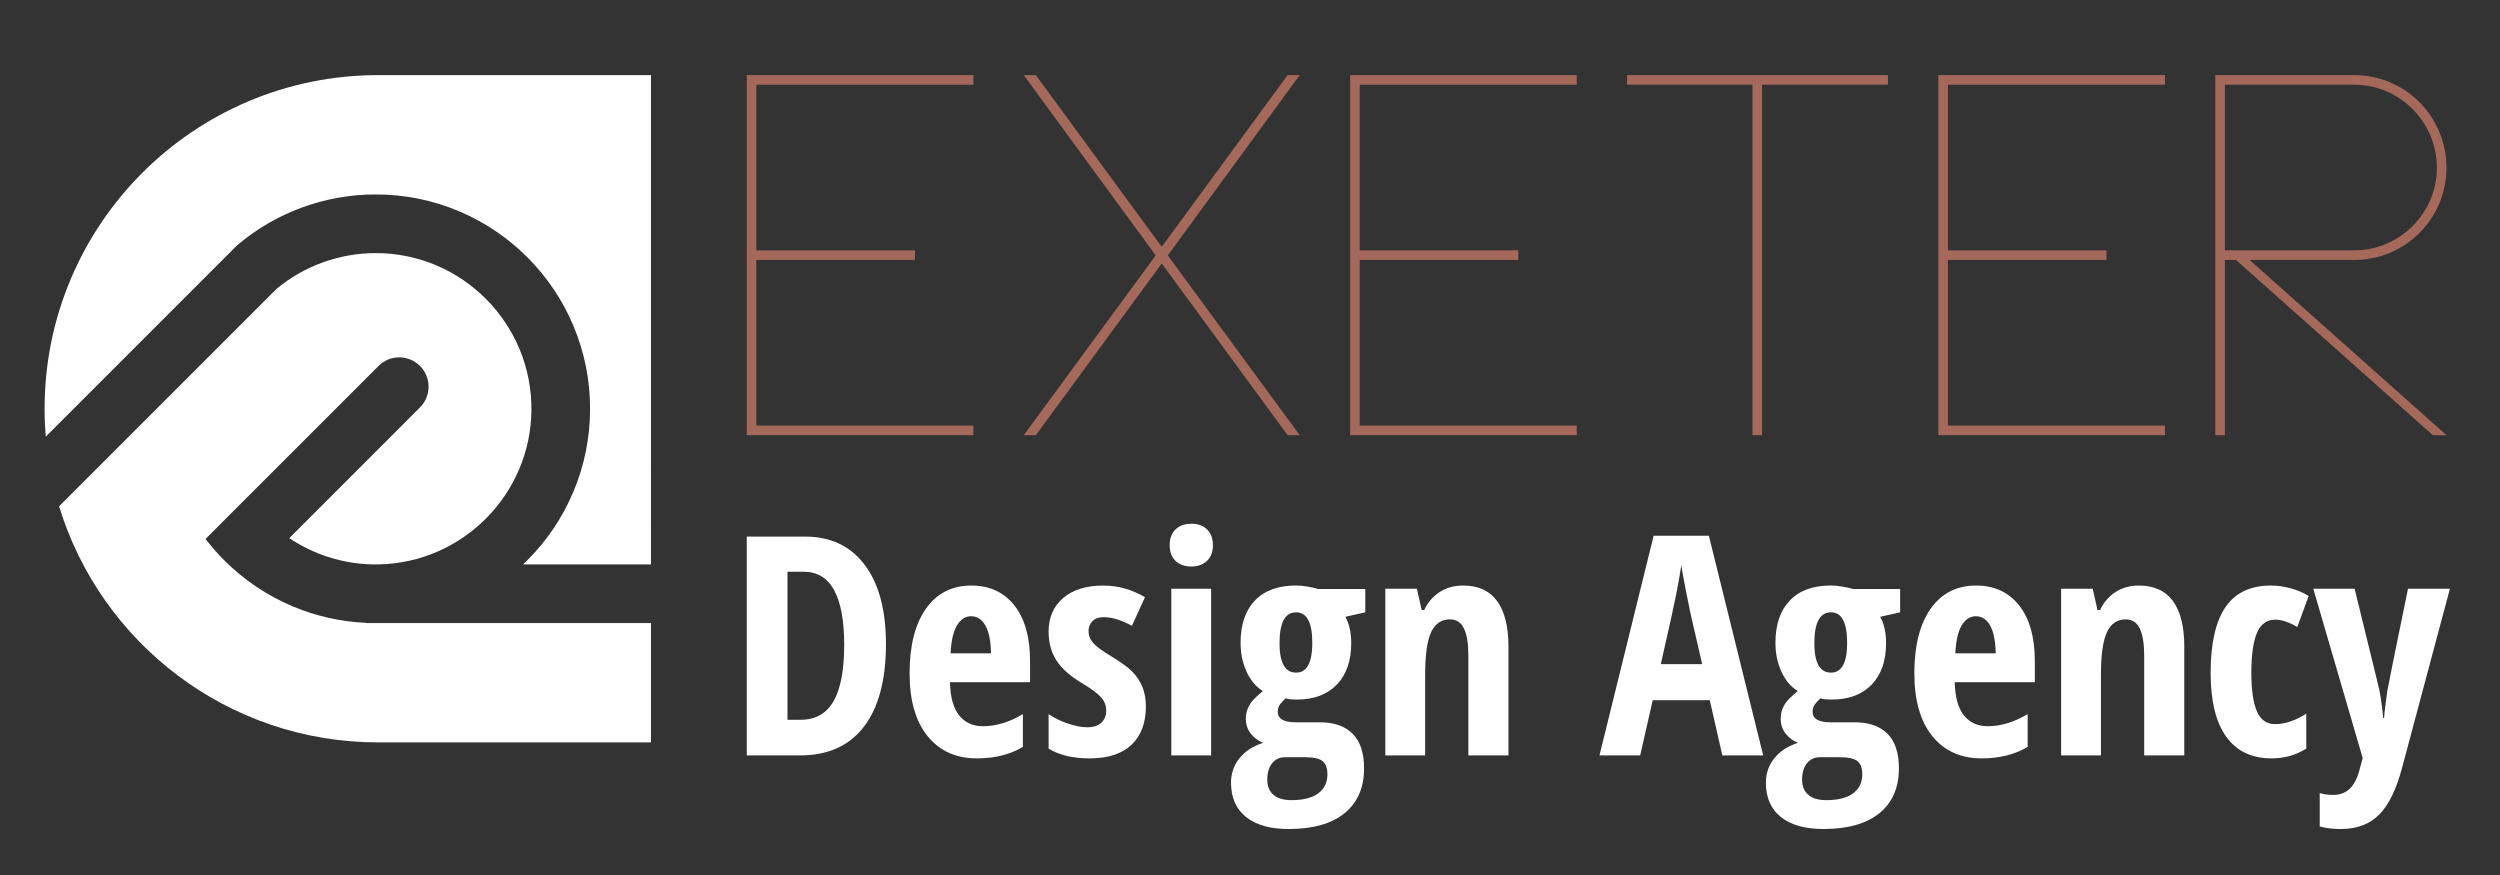
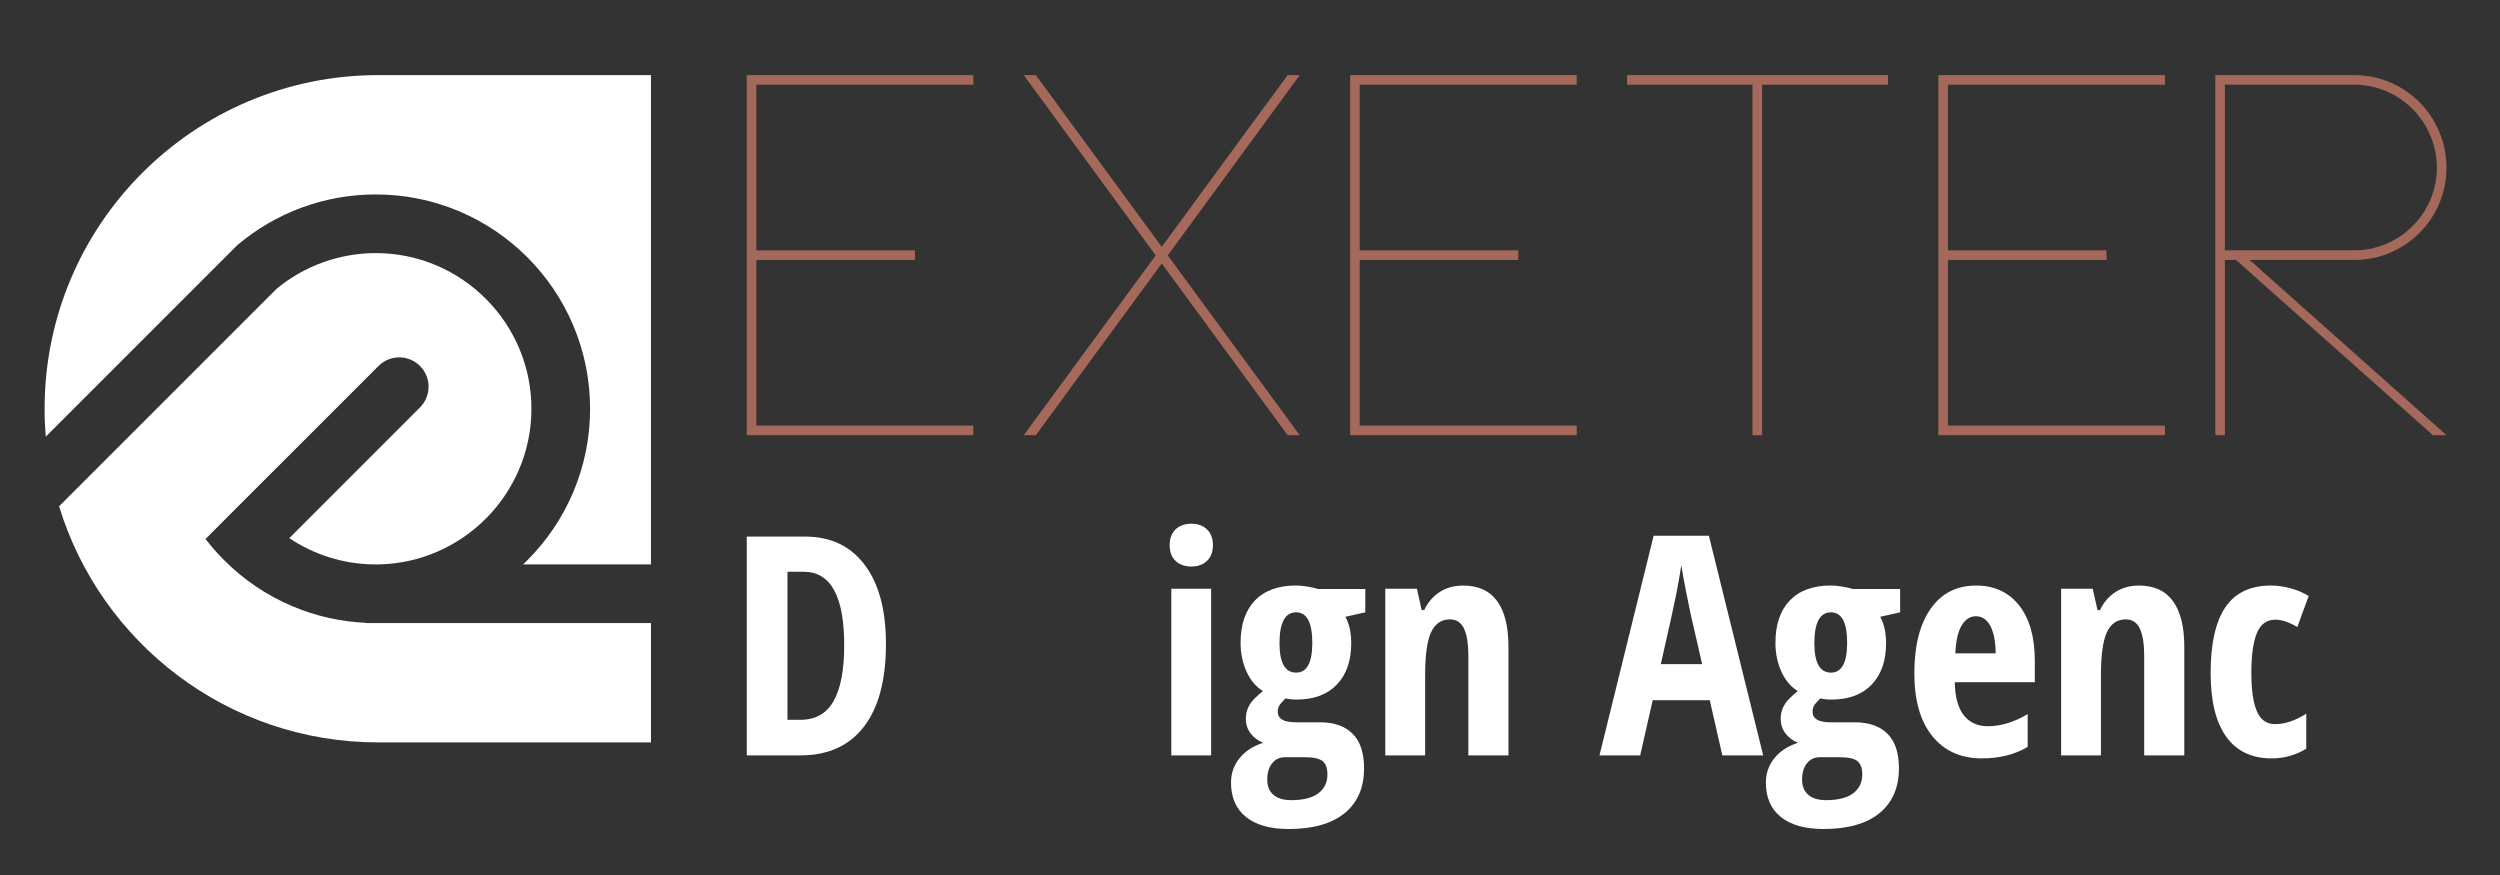
<svg xmlns="http://www.w3.org/2000/svg" version="1.1" baseProfile="tiny" id="Calque_1" x="0px" y="0px" width="200px" height="70px" viewBox="0 0 200 70" xml:space="preserve">
  <rect x="0" y="0" width="200" height="70" fill="#333333" stroke="none" />
  <g>
    <path fill="#A5695B" d="M60.507,6.774v13.254h12.689v0.766H60.507v13.254h17.363v0.766H59.742V6.009h18.129v0.766H60.507z" />
    <path fill="#A5695B" d="M93.422,20.432l10.554,14.382h-0.966L92.939,21.077L82.868,34.814h-0.967l10.555-14.382L81.901,6.009h0.967   l10.071,13.738l10.072-13.738h0.966L93.422,20.432z" />
    <path fill="#A5695B" d="M108.775,6.774v13.254h12.688v0.766h-12.688v13.254h17.362v0.766H108.01V6.009h18.128v0.766H108.775z" />
    <path fill="#A5695B" d="M151.035,6.774h-10.07v28.04h-0.766V6.774h-10.031V6.009h20.867V6.774z" />
    <path fill="#A5695B" d="M155.832,6.774v13.254h12.69v0.766h-12.69v13.254h17.364v0.766h-18.129V6.009h18.129v0.766H155.832z" />
    <path fill="#A5695B" d="M179.966,20.794l15.752,14.02h-1.088l-15.753-14.02h-0.887v14.02h-0.764V6.009h11.118   c4.069,0,7.373,3.304,7.373,7.413c0,4.069-3.304,7.373-7.373,7.373H179.966z M177.99,20.028h10.354   c3.626,0,6.607-2.981,6.607-6.606c0-3.666-2.981-6.647-6.607-6.647H177.99V20.028z" />
  </g>
  <g>
    <path fill="#FFFFFF" d="M70.876,51.512c0,2.892-0.589,5.099-1.766,6.628c-1.178,1.528-2.872,2.291-5.083,2.291h-4.286V42.928h4.681   c2.035,0,3.619,0.754,4.752,2.259C70.309,46.69,70.876,48.799,70.876,51.512z M67.536,51.608c0-3.91-1.078-5.867-3.233-5.867   h-1.305v11.841h1.053c1.189,0,2.067-0.496,2.634-1.489S67.536,53.604,67.536,51.608z" />
-     <path fill="#FFFFFF" d="M78.155,60.67c-1.668,0-2.983-0.59-3.945-1.775c-0.962-1.186-1.443-2.863-1.443-5.035   c0-2.202,0.435-3.922,1.306-5.161c0.869-1.237,2.083-1.855,3.639-1.855c1.453,0,2.598,0.529,3.437,1.586   c0.837,1.06,1.256,2.542,1.256,4.449v1.698h-6.405c0.024,1.191,0.268,2.073,0.731,2.652c0.462,0.579,1.102,0.869,1.916,0.869   c1.038,0,2.099-0.323,3.185-0.97v2.622C80.808,60.363,79.583,60.67,78.155,60.67z M77.688,49.299c-0.455,0-0.83,0.241-1.125,0.724   c-0.295,0.481-0.467,1.231-0.515,2.244h3.233c-0.017-0.973-0.165-1.711-0.443-2.214C78.557,49.549,78.174,49.299,77.688,49.299z" />
-     <path fill="#FFFFFF" d="M91.671,56.528c0,1.302-0.382,2.316-1.144,3.048c-0.763,0.731-1.886,1.094-3.37,1.094   c-1.317,0-2.406-0.257-3.269-0.777v-2.765c0.439,0.302,0.952,0.556,1.539,0.754c0.586,0.2,1.104,0.3,1.55,0.3   c0.495,0,0.872-0.121,1.131-0.365c0.26-0.243,0.389-0.564,0.389-0.965c0-0.405-0.136-0.761-0.407-1.064s-0.77-0.674-1.496-1.114   c-0.966-0.574-1.659-1.186-2.077-1.837c-0.419-0.651-0.629-1.42-0.629-2.306c0-1.132,0.389-2.031,1.167-2.692   c0.778-0.663,1.845-0.995,3.202-0.995c1.182,0,2.295,0.312,3.34,0.935l-1.042,2.287c-0.854-0.464-1.604-0.694-2.251-0.694   c-0.407,0-0.712,0.108-0.915,0.323c-0.204,0.216-0.306,0.479-0.306,0.79c0,0.358,0.126,0.678,0.377,0.958   c0.251,0.279,0.72,0.626,1.407,1.04c0.83,0.504,1.413,0.931,1.748,1.282s0.595,0.75,0.778,1.196   C91.579,55.408,91.671,55.931,91.671,56.528z" />
    <path fill="#FFFFFF" d="M93.574,43.612c0-0.527,0.153-0.944,0.461-1.252c0.307-0.306,0.736-0.461,1.287-0.461   c0.519,0,0.933,0.155,1.245,0.461c0.311,0.308,0.466,0.725,0.466,1.252c0,0.541-0.16,0.963-0.479,1.263   c-0.319,0.3-0.731,0.447-1.233,0.447c-0.527,0-0.95-0.147-1.27-0.447S93.574,44.153,93.574,43.612z M96.891,60.431h-3.185V47.097   h3.185V60.431z" />
    <path fill="#FFFFFF" d="M109.223,47.119v1.867l-1.594,0.358c0.311,0.56,0.469,1.263,0.469,2.109c0,1.412-0.386,2.519-1.151,3.314   c-0.767,0.799-1.834,1.197-3.207,1.197c-0.398,0-0.694-0.03-0.888-0.097c-0.149,0.136-0.294,0.289-0.43,0.457   c-0.136,0.167-0.202,0.375-0.202,0.621c0,0.56,0.482,0.839,1.447,0.839h1.928c1.133,0,2.006,0.305,2.614,0.916   c0.612,0.609,0.916,1.53,0.916,2.761c0,1.548-0.517,2.745-1.555,3.591c-1.037,0.846-2.531,1.268-4.478,1.268   c-1.478,0-2.614-0.32-3.413-0.963c-0.797-0.642-1.198-1.558-1.198-2.749c0-0.741,0.228-1.393,0.683-1.955   c0.456-0.563,1.086-0.973,1.892-1.228c-0.406-0.16-0.74-0.408-1-0.743c-0.258-0.335-0.389-0.727-0.389-1.174   c0-0.27,0.038-0.516,0.119-0.735c0.082-0.221,0.195-0.427,0.341-0.623c0.148-0.194,0.45-0.485,0.906-0.867   c-0.552-0.335-0.987-0.851-1.306-1.544c-0.318-0.696-0.48-1.465-0.48-2.311c0-1.461,0.383-2.591,1.149-3.39   c0.767-0.797,1.864-1.197,3.292-1.197c0.273,0,0.583,0.03,0.936,0.091c0.352,0.06,0.618,0.122,0.801,0.186H109.223z    M101.381,62.372c0,0.526,0.166,0.932,0.496,1.215s0.803,0.425,1.419,0.425c0.967,0,1.69-0.183,2.173-0.551   s0.724-0.869,0.724-1.509c0-0.502-0.13-0.857-0.39-1.066c-0.259-0.206-0.743-0.309-1.455-0.309h-1.542   c-0.432,0-0.776,0.161-1.036,0.484C101.51,61.383,101.381,61.82,101.381,62.372z M102.361,51.454c0,1.571,0.444,2.356,1.328,2.356   c0.863,0,1.295-0.794,1.295-2.381c0-1.628-0.432-2.443-1.295-2.443C102.806,48.986,102.361,49.81,102.361,51.454z" />
    <path fill="#FFFFFF" d="M117.47,60.431v-7.949c0-0.965-0.115-1.695-0.347-2.189c-0.231-0.495-0.608-0.743-1.125-0.743   c-0.687,0-1.189,0.343-1.508,1.023c-0.32,0.682-0.479,1.834-0.479,3.454v6.404h-3.187V47.097h2.528l0.381,1.709h0.204   c0.288-0.613,0.697-1.094,1.232-1.44s1.162-0.522,1.881-0.522c1.213,0,2.12,0.417,2.723,1.247c0.604,0.828,0.903,2.043,0.903,3.638   v8.703H117.47z" />
    <path fill="#FFFFFF" d="M137.787,60.431l-1.006-4.415h-4.563l-1.003,4.415h-3.257l4.333-17.572h4.419l4.346,17.572H137.787z    M136.172,53.129l-0.935-4.069c-0.055-0.249-0.181-0.87-0.377-1.863c-0.195-0.993-0.314-1.659-0.353-1.993   c-0.104,0.687-0.237,1.443-0.396,2.271c-0.16,0.824-0.573,2.711-1.247,5.655H136.172z" />
    <path fill="#FFFFFF" d="M152.01,47.119v1.867l-1.594,0.358c0.313,0.56,0.469,1.263,0.469,2.109c0,1.412-0.384,2.519-1.151,3.314   c-0.767,0.799-1.835,1.197-3.207,1.197c-0.399,0-0.695-0.03-0.888-0.097c-0.149,0.136-0.294,0.289-0.43,0.457   c-0.136,0.167-0.202,0.375-0.202,0.621c0,0.56,0.482,0.839,1.447,0.839h1.927c1.134,0,2.005,0.305,2.617,0.916   c0.61,0.609,0.916,1.53,0.916,2.761c0,1.548-0.519,2.745-1.557,3.591s-2.531,1.268-4.478,1.268c-1.478,0-2.614-0.32-3.413-0.963   c-0.797-0.642-1.195-1.558-1.195-2.749c0-0.741,0.227-1.393,0.681-1.955c0.456-0.563,1.086-0.973,1.891-1.228   c-0.405-0.16-0.739-0.408-0.999-0.743s-0.387-0.727-0.387-1.174c0-0.27,0.038-0.516,0.119-0.735   c0.079-0.221,0.192-0.427,0.341-0.623c0.147-0.194,0.448-0.485,0.904-0.867c-0.552-0.335-0.987-0.851-1.306-1.544   c-0.32-0.696-0.479-1.465-0.479-2.311c0-1.461,0.383-2.591,1.149-3.39c0.766-0.797,1.862-1.197,3.292-1.197   c0.271,0,0.583,0.03,0.934,0.091c0.351,0.06,0.618,0.122,0.803,0.186H152.01z M144.167,62.372c0,0.526,0.167,0.932,0.497,1.215   c0.332,0.283,0.805,0.425,1.419,0.425c0.967,0,1.69-0.183,2.173-0.551s0.726-0.869,0.726-1.509c0-0.502-0.13-0.857-0.392-1.066   c-0.257-0.206-0.744-0.309-1.453-0.309h-1.545c-0.432,0-0.775,0.161-1.035,0.484C144.297,61.383,144.167,61.82,144.167,62.372z    M145.148,51.454c0,1.571,0.443,2.356,1.33,2.356c0.861,0,1.293-0.794,1.293-2.381c0-1.628-0.432-2.443-1.293-2.443   C145.592,48.986,145.148,49.81,145.148,51.454z" />
    <path fill="#FFFFFF" d="M158.534,60.67c-1.669,0-2.981-0.59-3.944-1.775c-0.961-1.186-1.443-2.863-1.443-5.035   c0-2.202,0.436-3.922,1.306-5.161c0.869-1.237,2.083-1.855,3.64-1.855c1.451,0,2.597,0.529,3.436,1.586   c0.837,1.06,1.257,2.542,1.257,4.449v1.698h-6.405c0.024,1.191,0.268,2.073,0.73,2.652c0.462,0.579,1.1,0.869,1.915,0.869   c1.038,0,2.1-0.323,3.187-0.97v2.622C161.188,60.363,159.963,60.67,158.534,60.67z M158.067,49.299   c-0.456,0-0.831,0.241-1.125,0.724c-0.296,0.481-0.468,1.231-0.515,2.244h3.23c-0.016-0.973-0.164-1.711-0.441-2.214   C158.938,49.549,158.554,49.299,158.067,49.299z" />
    <path fill="#FFFFFF" d="M171.536,60.431v-7.949c0-0.965-0.117-1.695-0.347-2.189c-0.233-0.495-0.608-0.743-1.127-0.743   c-0.688,0-1.188,0.343-1.508,1.023c-0.318,0.682-0.48,1.834-0.48,3.454v6.404h-3.183V47.097h2.526l0.383,1.709h0.202   c0.288-0.613,0.699-1.094,1.234-1.44c0.533-0.347,1.159-0.522,1.879-0.522c1.212,0,2.12,0.417,2.723,1.247   c0.604,0.828,0.905,2.043,0.905,3.638v8.703H171.536z" />
    <path fill="#FFFFFF" d="M181.725,60.67c-1.589,0-2.797-0.578-3.628-1.733c-0.831-1.158-1.246-2.858-1.246-5.1   c0-2.349,0.396-4.101,1.18-5.258c0.786-1.157,2.002-1.736,3.646-1.736c0.494,0,1.013,0.073,1.557,0.216   c0.543,0.146,1.027,0.351,1.459,0.623l-0.908,2.479c-0.663-0.392-1.25-0.588-1.761-0.588c-0.68,0-1.168,0.354-1.468,1.061   c-0.298,0.706-0.448,1.765-0.448,3.178c0,1.382,0.148,2.413,0.444,3.095c0.294,0.684,0.778,1.023,1.447,1.023   c0.798,0,1.634-0.278,2.503-0.836v2.8C183.663,60.413,182.738,60.67,181.725,60.67z" />
-     <path fill="#FFFFFF" d="M185.063,47.097h3.306l1.843,7.529c0.184,0.67,0.33,1.607,0.443,2.813h0.071   c0.008-0.191,0.044-0.534,0.107-1.023c0.064-0.492,0.117-0.877,0.156-1.155c0.04-0.279,0.592-3.001,1.651-8.164h3.353   l-3.818,14.293c-0.465,1.754-1.078,3.018-1.845,3.783s-1.788,1.148-3.064,1.148c-0.631,0-1.192-0.068-1.688-0.204v-2.668   c0.328,0.096,0.695,0.143,1.103,0.143c1.07,0,1.771-0.703,2.106-2.105l0.229-0.84L185.063,47.097z" />
  </g>
  <g>
    <path fill="#FFFFFF" d="M29.284,49.846v-0.018c-2.04-0.091-4.02-0.537-5.897-1.331c-2.042-0.865-3.875-2.099-5.449-3.674   c-0.54-0.539-1.038-1.107-1.497-1.706l1.554-1.555l0,0l12.286-12.285c0.916-0.916,2.402-0.916,3.317,0l0,0   c0.917,0.915,0.917,2.4,0,3.317L23.143,43.052c1.91,1.277,4.191,2.045,6.644,2.099h0.561c6.669-0.155,12.099-5.604,12.165-12.326   c0.067-6.923-5.544-12.577-12.452-12.577c-2.897,0-5.712,1.015-7.939,2.859L4.726,40.501c3.336,10.937,13.506,18.891,25.533,18.891   h21.818v-9.546H29.284z" />
    <path fill="#FFFFFF" d="M3.66,34.933l15.29-15.29l0.077-0.066c1.513-1.272,3.215-2.266,5.06-2.951   c1.91-0.709,3.92-1.071,5.974-1.071c2.313,0,4.559,0.454,6.674,1.349c2.042,0.864,3.875,2.1,5.449,3.673   c1.573,1.575,2.809,3.407,3.673,5.449c0.894,2.116,1.349,4.361,1.349,6.675s-0.455,4.559-1.349,6.673   c-0.864,2.042-2.1,3.876-3.673,5.449c-0.111,0.111-0.223,0.22-0.336,0.327h10.229V6.009H30.259   c-14.742,0-26.691,11.951-26.691,26.691l0,0C3.567,33.453,3.599,34.197,3.66,34.933z" />
  </g>
</svg>